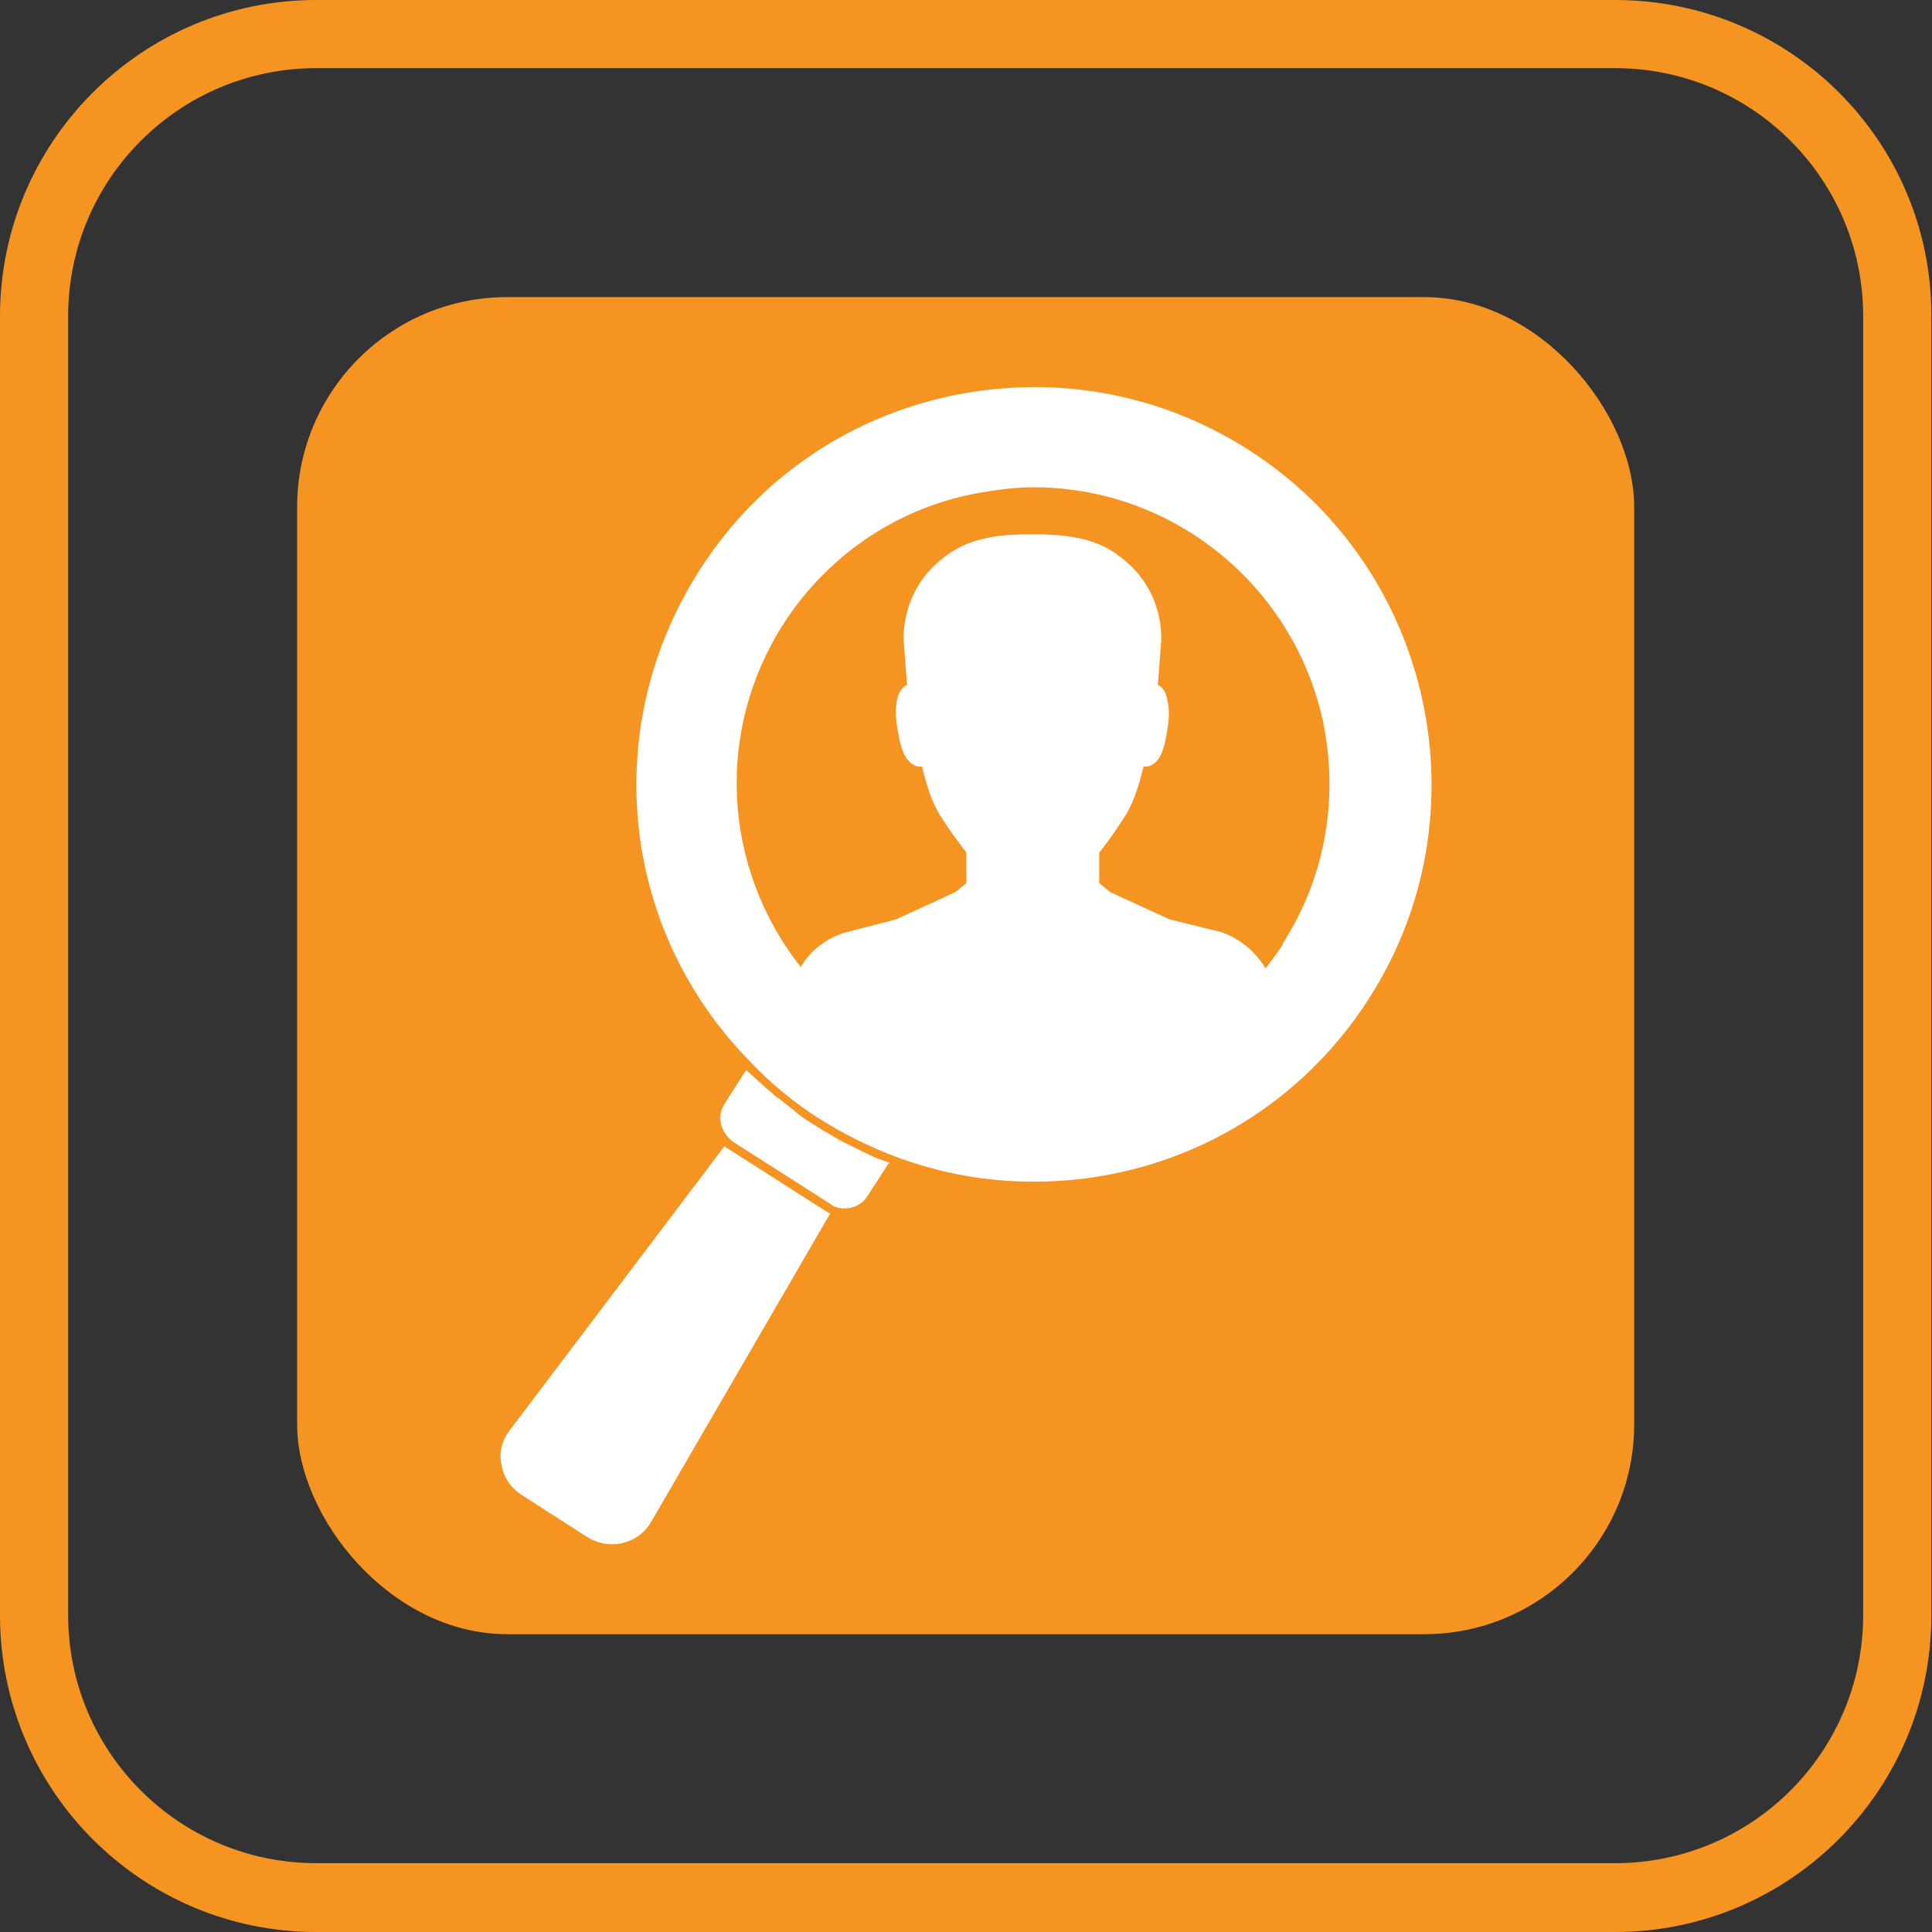
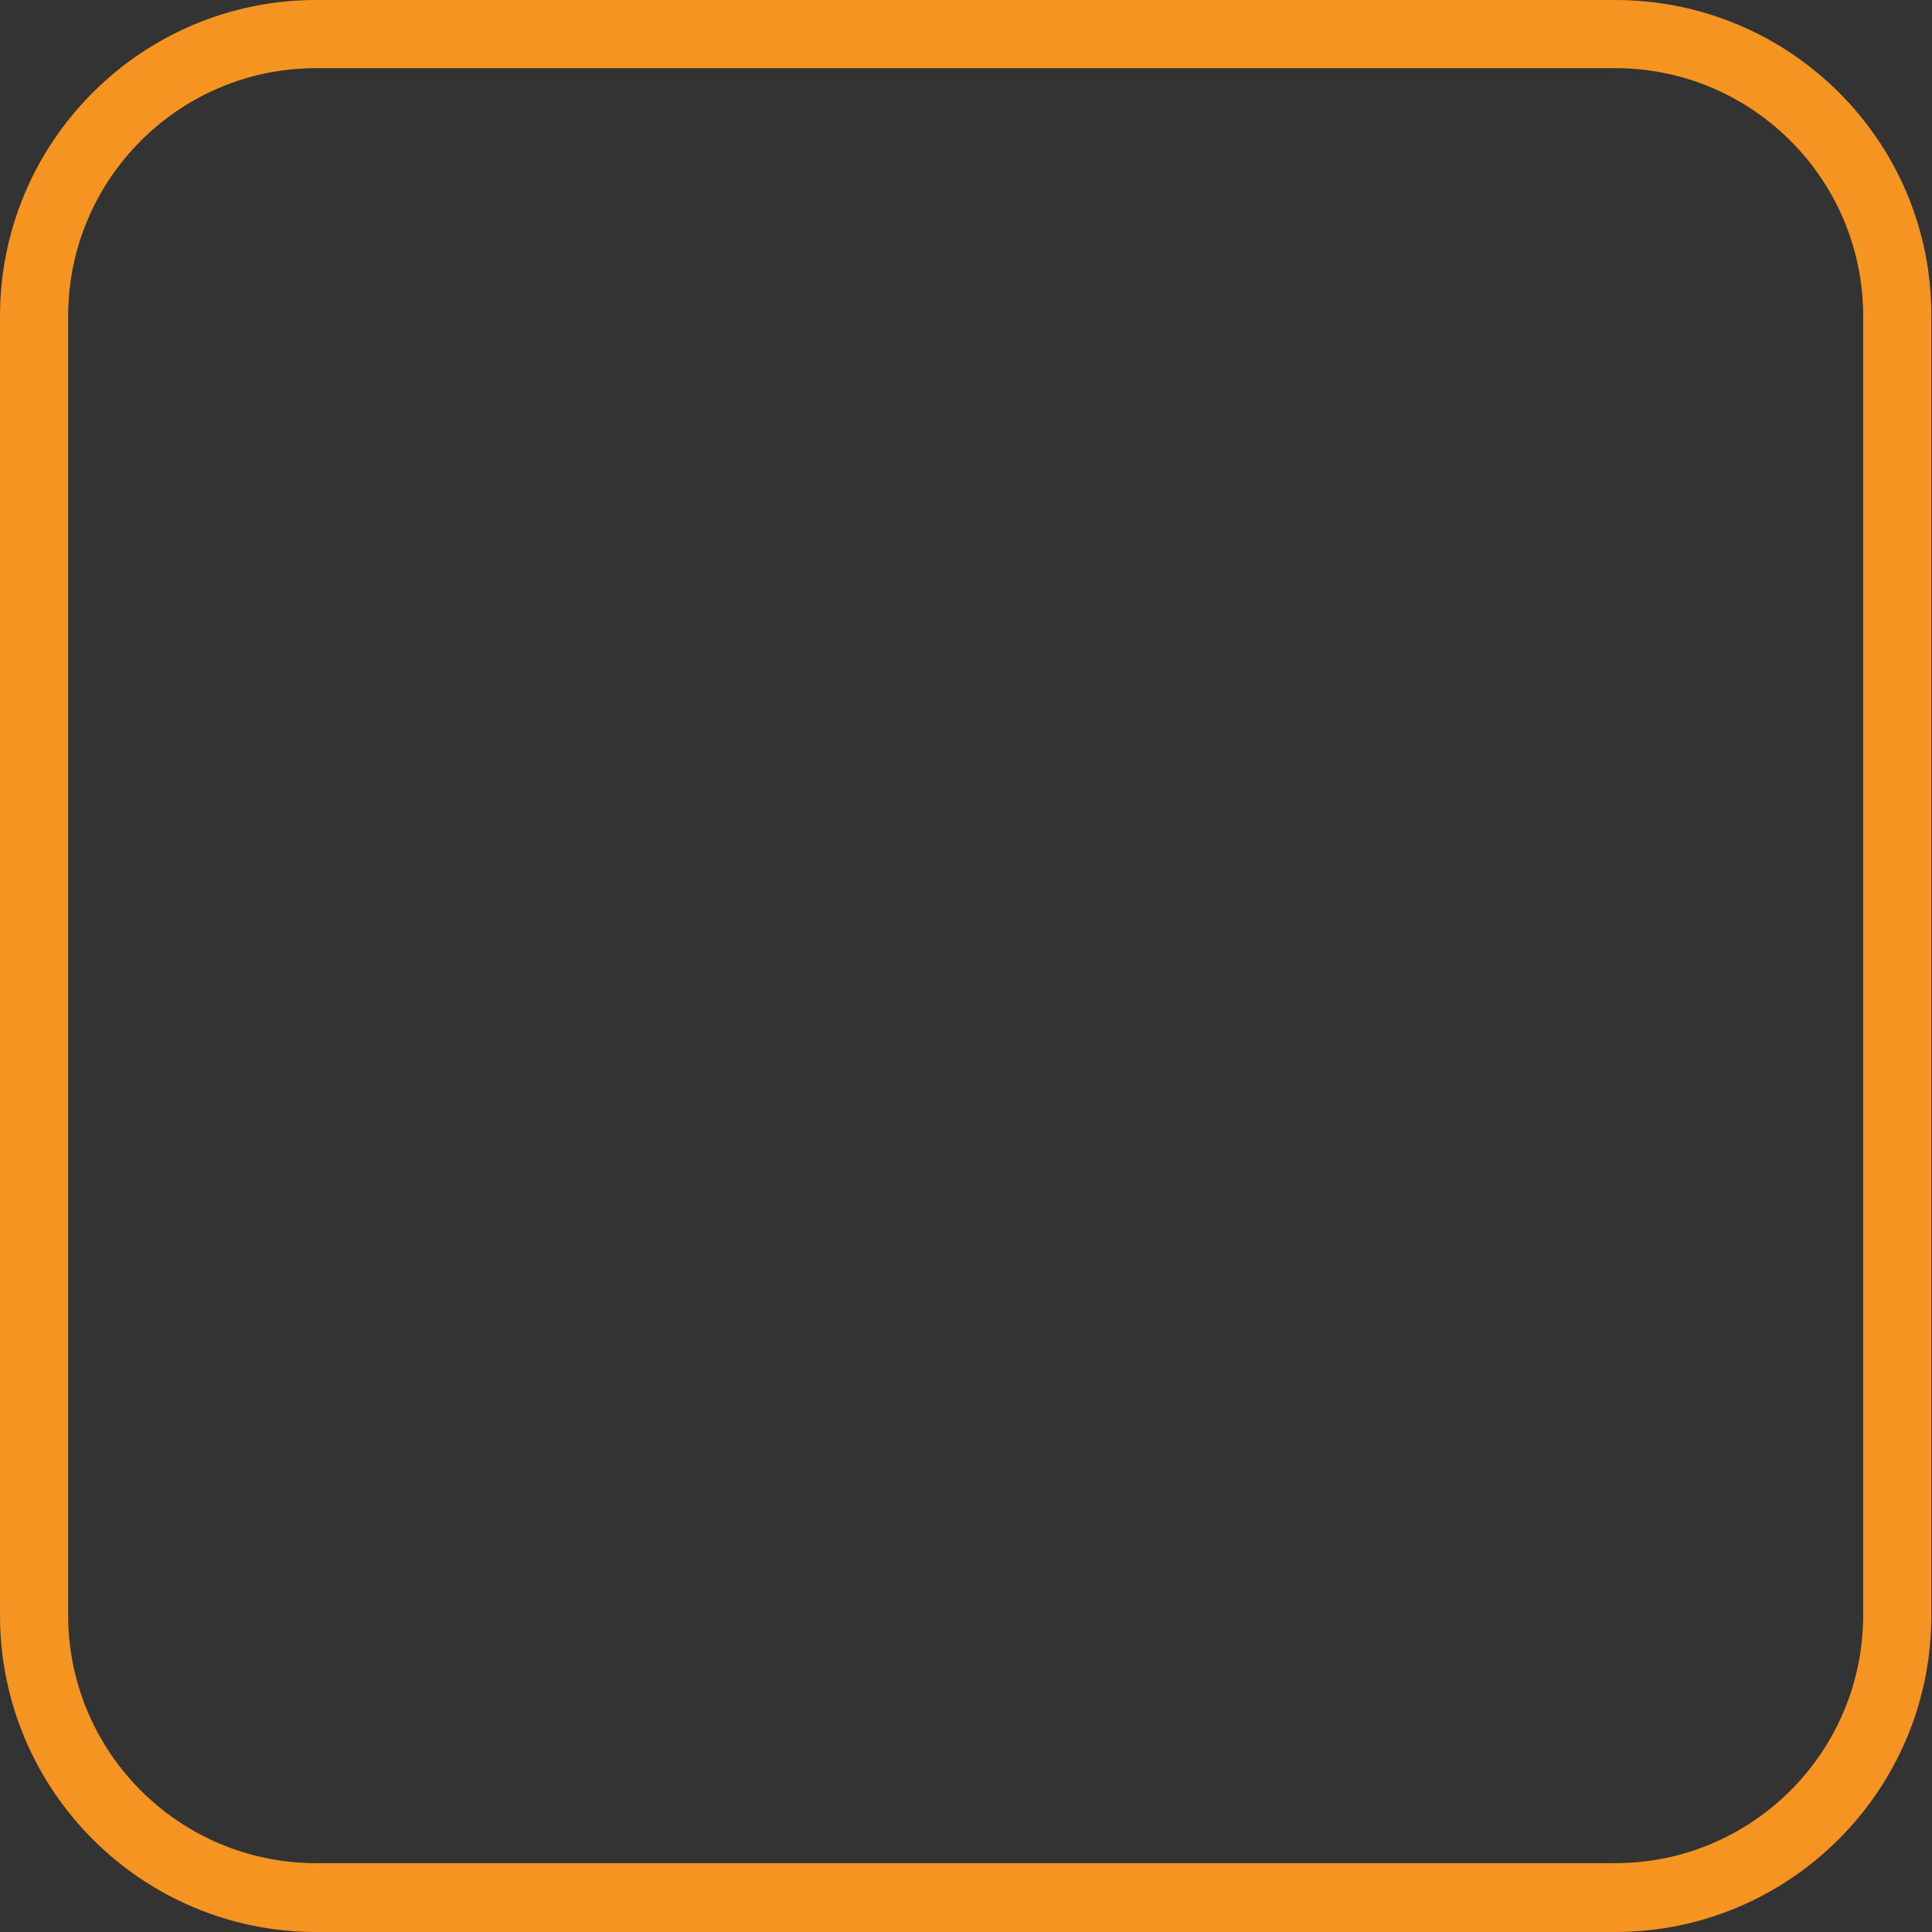
<svg xmlns="http://www.w3.org/2000/svg" id="Layer_1" data-name="Layer 1" viewBox="0 0 28.35 28.35">
  <rect x="0" y="0" width="28.35" height="28.35" fill="#333333" stroke="none" />
  <defs>
    <style>      .cls-1 {        fill: #fff;      }      .cls-2 {        fill: #f69421;      }    </style>
  </defs>
-   <rect class="cls-2" x="4.36" y="4.36" width="19.62" height="19.62" rx="3.08" ry="3.08" />
  <path class="cls-2" d="m23.7,1c2.01,0,3.64,1.63,3.64,3.64v19.06c0,2.01-1.63,3.64-3.64,3.64H4.64c-2.01,0-3.64-1.63-3.64-3.64V4.64C1,2.63,2.63,1,4.64,1h19.06M23.7,0H4.64C2.08,0,0,2.08,0,4.64v19.06C0,26.27,2.08,28.35,4.64,28.35h19.06c2.56,0,4.64-2.08,4.64-4.64V4.64C28.35,2.08,26.27,0,23.7,0h0Z" />
  <g>
-     <path class="cls-1" d="m18.32,6.6c-.94-.6-2.02-.92-3.13-.92-2.01,0-3.85,1-4.92,2.68-1.47,2.29-1.18,5.25.72,7.2.31.33.66.62,1.04.86.35.22.73.41,1.13.56.65.24,1.32.36,2.01.36,2,0,3.84-1,4.92-2.69,1.73-2.7.94-6.32-1.77-8.05Zm.51,7.25c-.07.11-.16.23-.26.36-.15-.25-.37-.43-.64-.53l-.77-.19-.87-.4-.16-.13v-.45c.1-.12.22-.29.35-.49.12-.17.22-.43.3-.77.03,0,.06,0,.09-.01.17-.07.22-.27.26-.54.03-.17.03-.31,0-.42-.02-.14-.08-.2-.14-.23l.05-.65c.01-.38-.13-.76-.39-1.04-.38-.39-.75-.52-1.5-.52-.23,0-.43.01-.6.04-.38.07-.64.21-.9.48-.26.28-.4.66-.39,1.04l.05.65c-.06.03-.12.09-.15.23-.02.11-.02.26.01.42.04.24.09.47.27.54.03.01.06.01.09.01.08.34.18.6.3.77.13.2.25.36.35.49v.45l-.16.13-.87.4-.77.2c-.27.09-.49.26-.63.5-1.15-1.46-1.26-3.47-.25-5.04.67-1.04,1.74-1.74,2.94-1.93.24-.04.48-.07.73-.07.83,0,1.64.24,2.34.69.97.63,1.65,1.6,1.9,2.73.24,1.14.04,2.3-.59,3.28Z" />
-     <path class="cls-1" d="m13.04,17.07l-.31.48c-.09.15-.28.21-.44.17-.04-.01-.08-.03-.1-.05l-1.44-.92s-.05-.04-.08-.08c-.12-.14-.13-.33-.04-.47l.32-.5s.07.07.11.1c.04.04.07.07.11.1.05.05.1.09.16.14.03.03.06.06.1.08.06.05.13.1.19.15.03.02.05.04.07.06.09.07.18.13.28.19.09.06.18.11.27.16.03.02.07.04.1.06.06.03.12.06.18.09.04.02.08.04.12.06.06.03.11.05.17.08.04.02.08.04.13.05l.13.05Z" />
-     <path class="cls-1" d="m12.18,17.81l-2.63,4.53c-.12.2-.33.32-.57.32-.13,0-.26-.04-.37-.11l-.95-.61c-.16-.1-.27-.26-.3-.44-.04-.18,0-.35.11-.5l3.16-4.18s.04.03.06.04l1.44.92s.04.02.06.03Z" />
-   </g>
+     </g>
</svg>